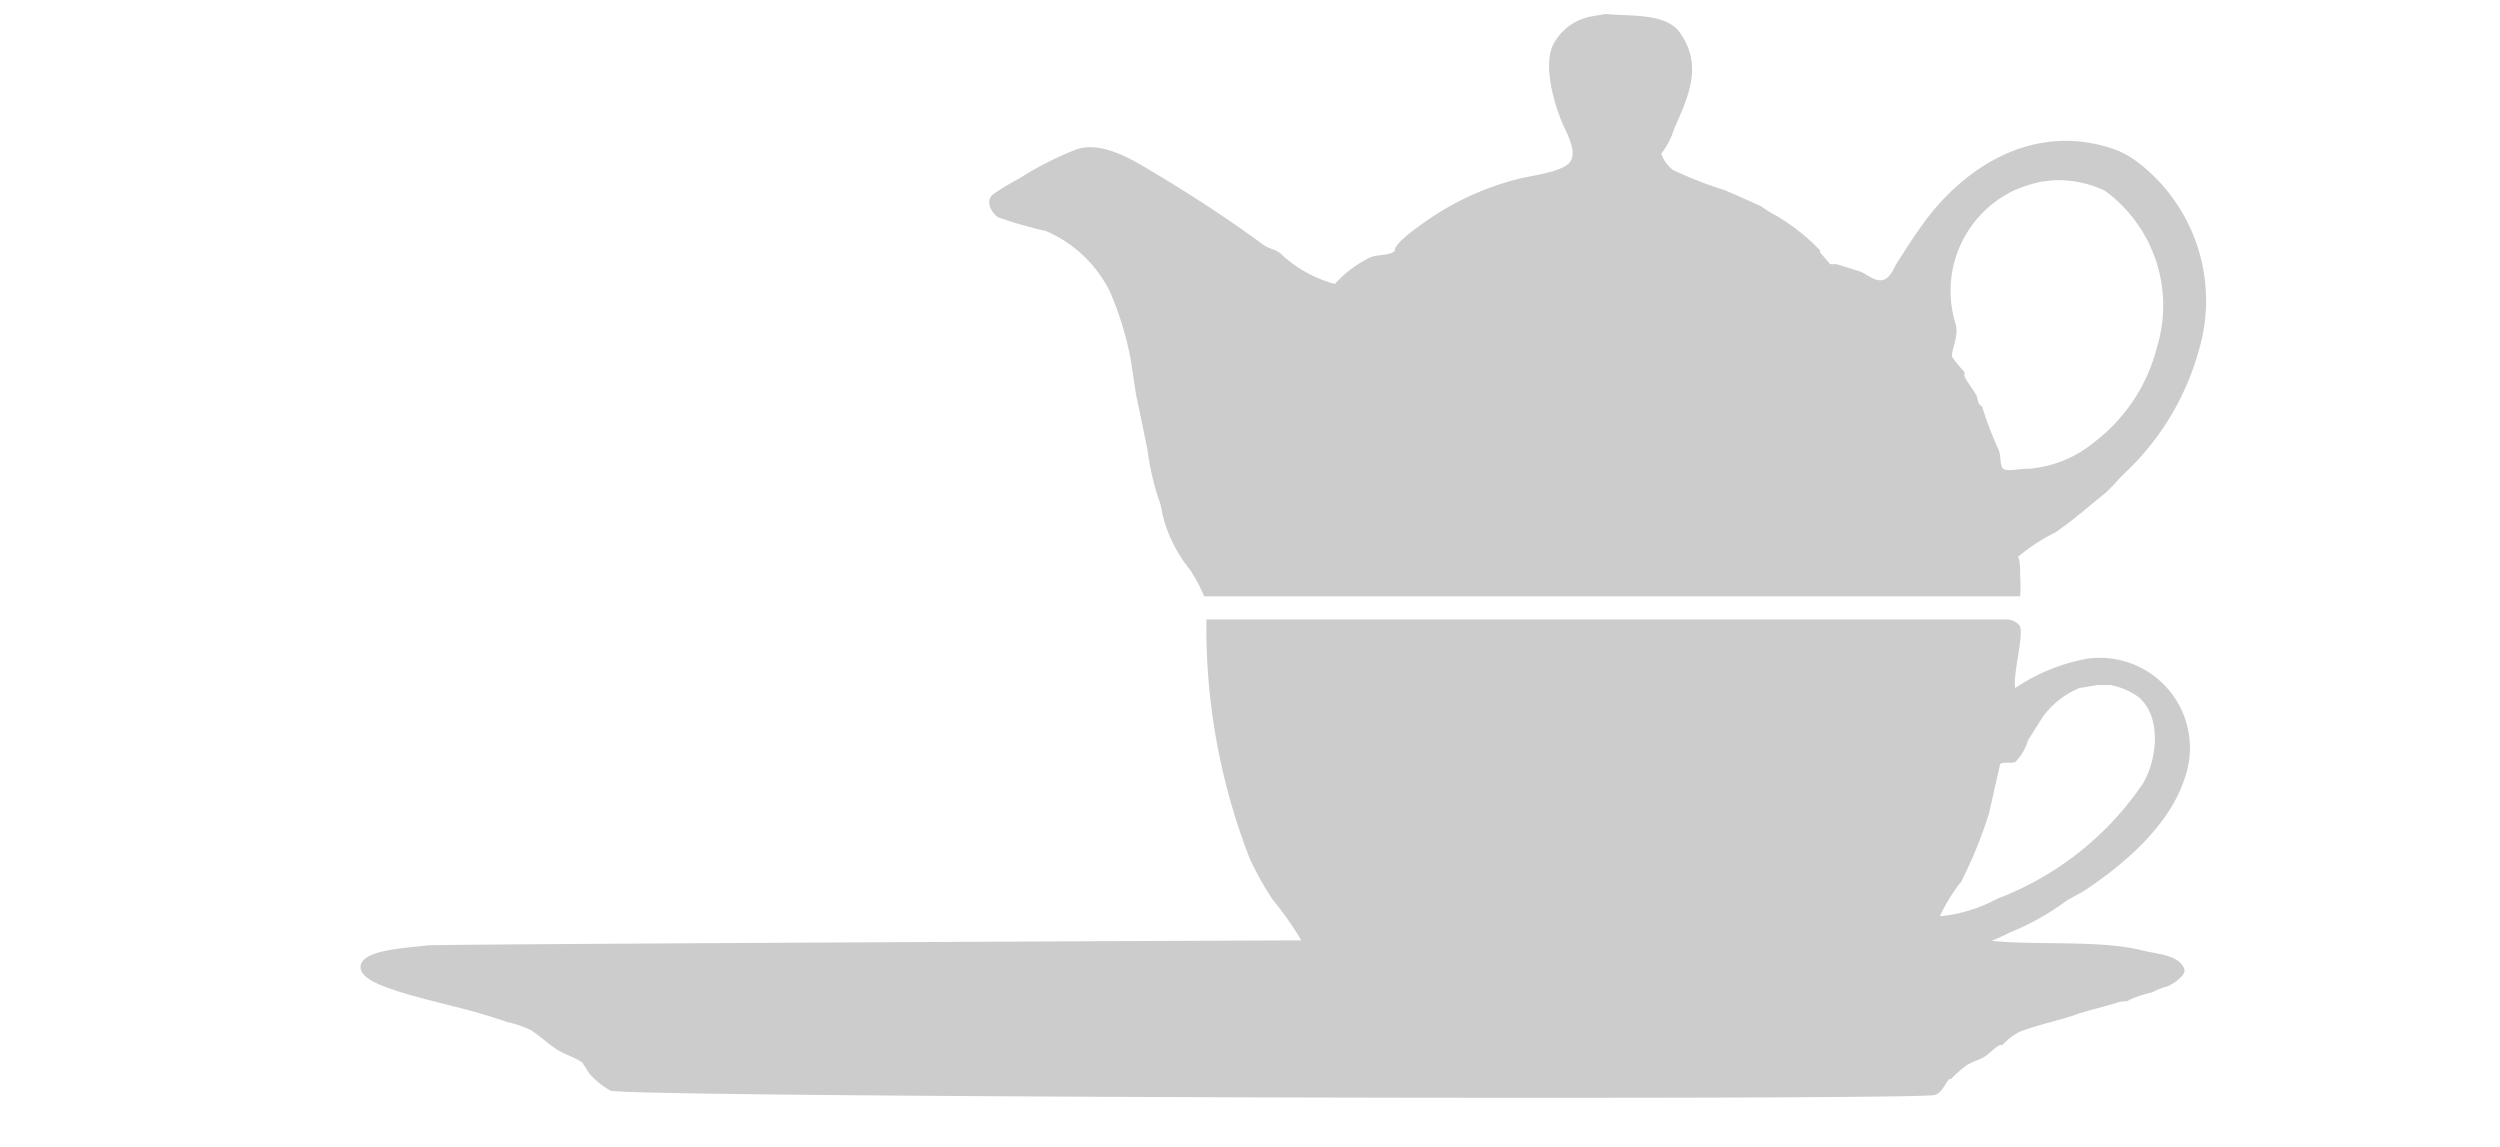
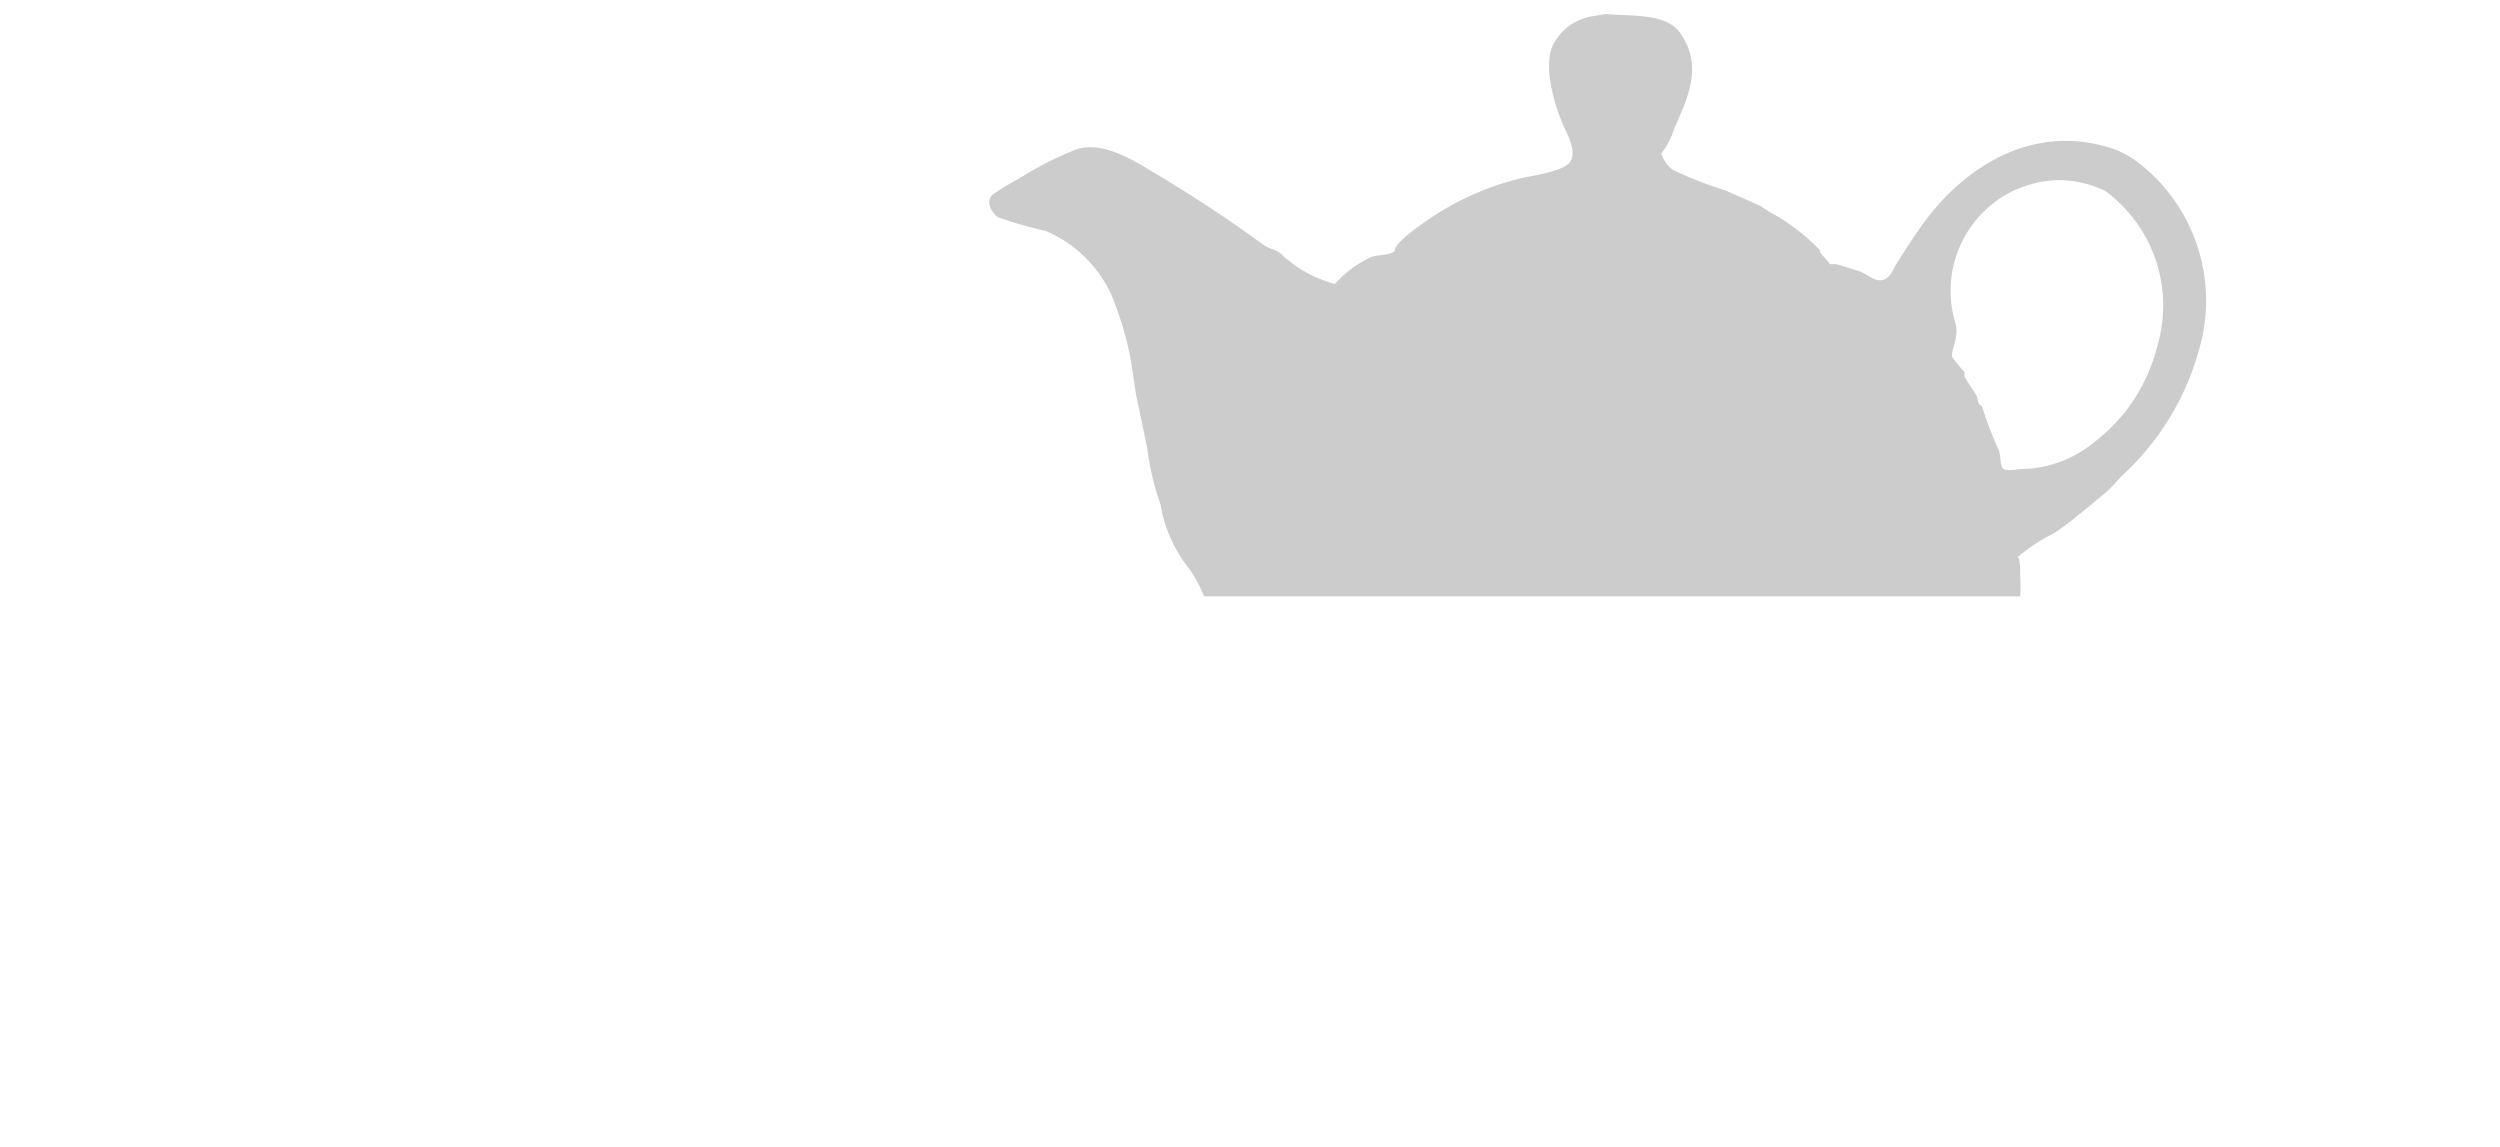
<svg xmlns="http://www.w3.org/2000/svg" id="Ebene_5" data-name="Ebene 5" viewBox="0 0 109 50">
  <defs>
    <style>.cls-1{fill:#ccc;fill-rule:evenodd;}</style>
  </defs>
  <title>Symbol-Tea-for-One-mit-Ablageteller</title>
-   <path class="cls-1" d="M54.48,37.41a13.13,13.13,0,0,0,1,1.8A15.23,15.23,0,0,1,56.74,41c-1.15,0-37.6.16-38.11.22-.87.11-2.69.18-2.89.82s1.12,1,1.57,1.17c1.67.52,3.09.75,4.8,1.35a4.67,4.67,0,0,1,1.05.36c.37.24.75.6,1.11.83s.8.35,1.11.57c.11.16.21.32.31.48a3.53,3.53,0,0,0,.92.75c.52.3,57.14.43,57.76.19.32-.12.42-.48.63-.71,0,.05.06,0,.08,0a5.88,5.88,0,0,1,.59-.53c.28-.22.71-.3.92-.47s.37-.32.52-.42.18,0,.21-.06a2.62,2.62,0,0,1,.75-.57c.75-.29,1.71-.49,2.4-.73s1.29-.35,1.88-.55c.17-.07.37,0,.48-.1a4.79,4.79,0,0,1,1-.33,3.65,3.65,0,0,1,.54-.23c.2,0,1-.51.86-.8-.22-.61-1.19-.64-1.86-.81-1.79-.45-4.68-.21-6.53-.41,0,0,.76-.33.76-.35a11.42,11.42,0,0,0,2.53-1.42l.69-.38c1.7-1.11,3.76-2.84,4.43-4.93A3.93,3.93,0,0,0,91,28.72,8.24,8.24,0,0,0,87.86,30l0,0c-.1-.65.41-2.39.19-2.73a.76.76,0,0,0-.5-.26H52.6A27.7,27.7,0,0,0,54.48,37.41Zm31,1.09a19.86,19.86,0,0,0,1.23-3c.17-.73.33-1.46.5-2.19.13-.11.5,0,.67-.1a2.2,2.2,0,0,0,.54-.93l.63-1A3.71,3.71,0,0,1,90.66,30l.77-.13.59,0a3,3,0,0,1,1.23.53c1,.86.82,2.7.17,3.78a13.42,13.42,0,0,1-6.33,5,6.6,6.6,0,0,1-2.41.76h-.1A7.74,7.74,0,0,1,85.46,38.5Z" />
  <path class="cls-1" d="M91.68,21.59c.36-.28.64-.67,1-1a11.56,11.56,0,0,0,3.17-5.25,7.6,7.6,0,0,0-2.57-8.21,4.27,4.27,0,0,0-1-.59c-3.56-1.28-6.57.73-8.32,3.06-.44.59-.85,1.24-1.25,1.86-.17.27-.28.67-.63.75s-.74-.3-1-.38-.67-.21-1-.31l-.28,0L79.35,11s0-.09,0-.09a8.91,8.91,0,0,0-1.86-1.48S77,9.17,76.8,9c0,0-1.08-.49-1.61-.71a17.24,17.24,0,0,1-2.25-.88,1.56,1.56,0,0,1-.51-.71A3.47,3.47,0,0,0,73,5.6c.62-1.4,1.23-2.71.29-4.11C72.7.56,71.19.72,70,.61l-.69.12A2.36,2.36,0,0,0,67.69,2c-.42,1,.14,2.75.5,3.53.17.37.58,1.12.25,1.55s-1.78.59-2.28.73a12.25,12.25,0,0,0-4.22,2c-.27.2-1.15.81-1.13,1.13-.22.22-.77.14-1.08.29a5,5,0,0,0-1.53,1.15,5.48,5.48,0,0,1-2.38-1.34c-.31-.22-.46-.16-.78-.4-1.53-1.12-3.11-2.15-4.72-3.11-.73-.43-2.25-1.45-3.43-1A14.43,14.43,0,0,0,44.41,7.8a10.21,10.21,0,0,0-1.11.67c-.37.31-.06.81.21,1a17.39,17.39,0,0,0,2.09.6,5.58,5.58,0,0,1,2.8,2.66,14.12,14.12,0,0,1,.88,2.84c.09.54.17,1.09.25,1.63.17.8.34,1.61.5,2.42a11.93,11.93,0,0,0,.5,2.18c.11.26.12.55.21.84a6.19,6.19,0,0,0,1.15,2.21A6.6,6.6,0,0,1,52.5,26H88.08a6.24,6.24,0,0,0,0-.85c0-.25,0-.82-.11-.86a8.36,8.36,0,0,1,1.63-1.07C90.32,22.74,91,22.13,91.68,21.59Zm-4.36-1.17c-.13-.14-.07-.6-.19-.83a14.89,14.89,0,0,1-.69-1.8c0-.08-.11-.11-.15-.17s-.07-.23-.1-.35c-.16-.29-.37-.53-.54-.86l0-.19a7.21,7.21,0,0,1-.52-.63c-.12-.24.31-.91.13-1.48A4.85,4.85,0,0,1,87.82,8.3,6.37,6.37,0,0,1,89,7.92l.52-.06a4.75,4.75,0,0,1,2.26.46,6.2,6.2,0,0,1,2.26,6.83,7.51,7.51,0,0,1-2.72,4.12,5.13,5.13,0,0,1-2.9,1.17C88.06,20.42,87.48,20.59,87.32,20.42Z" />
</svg>